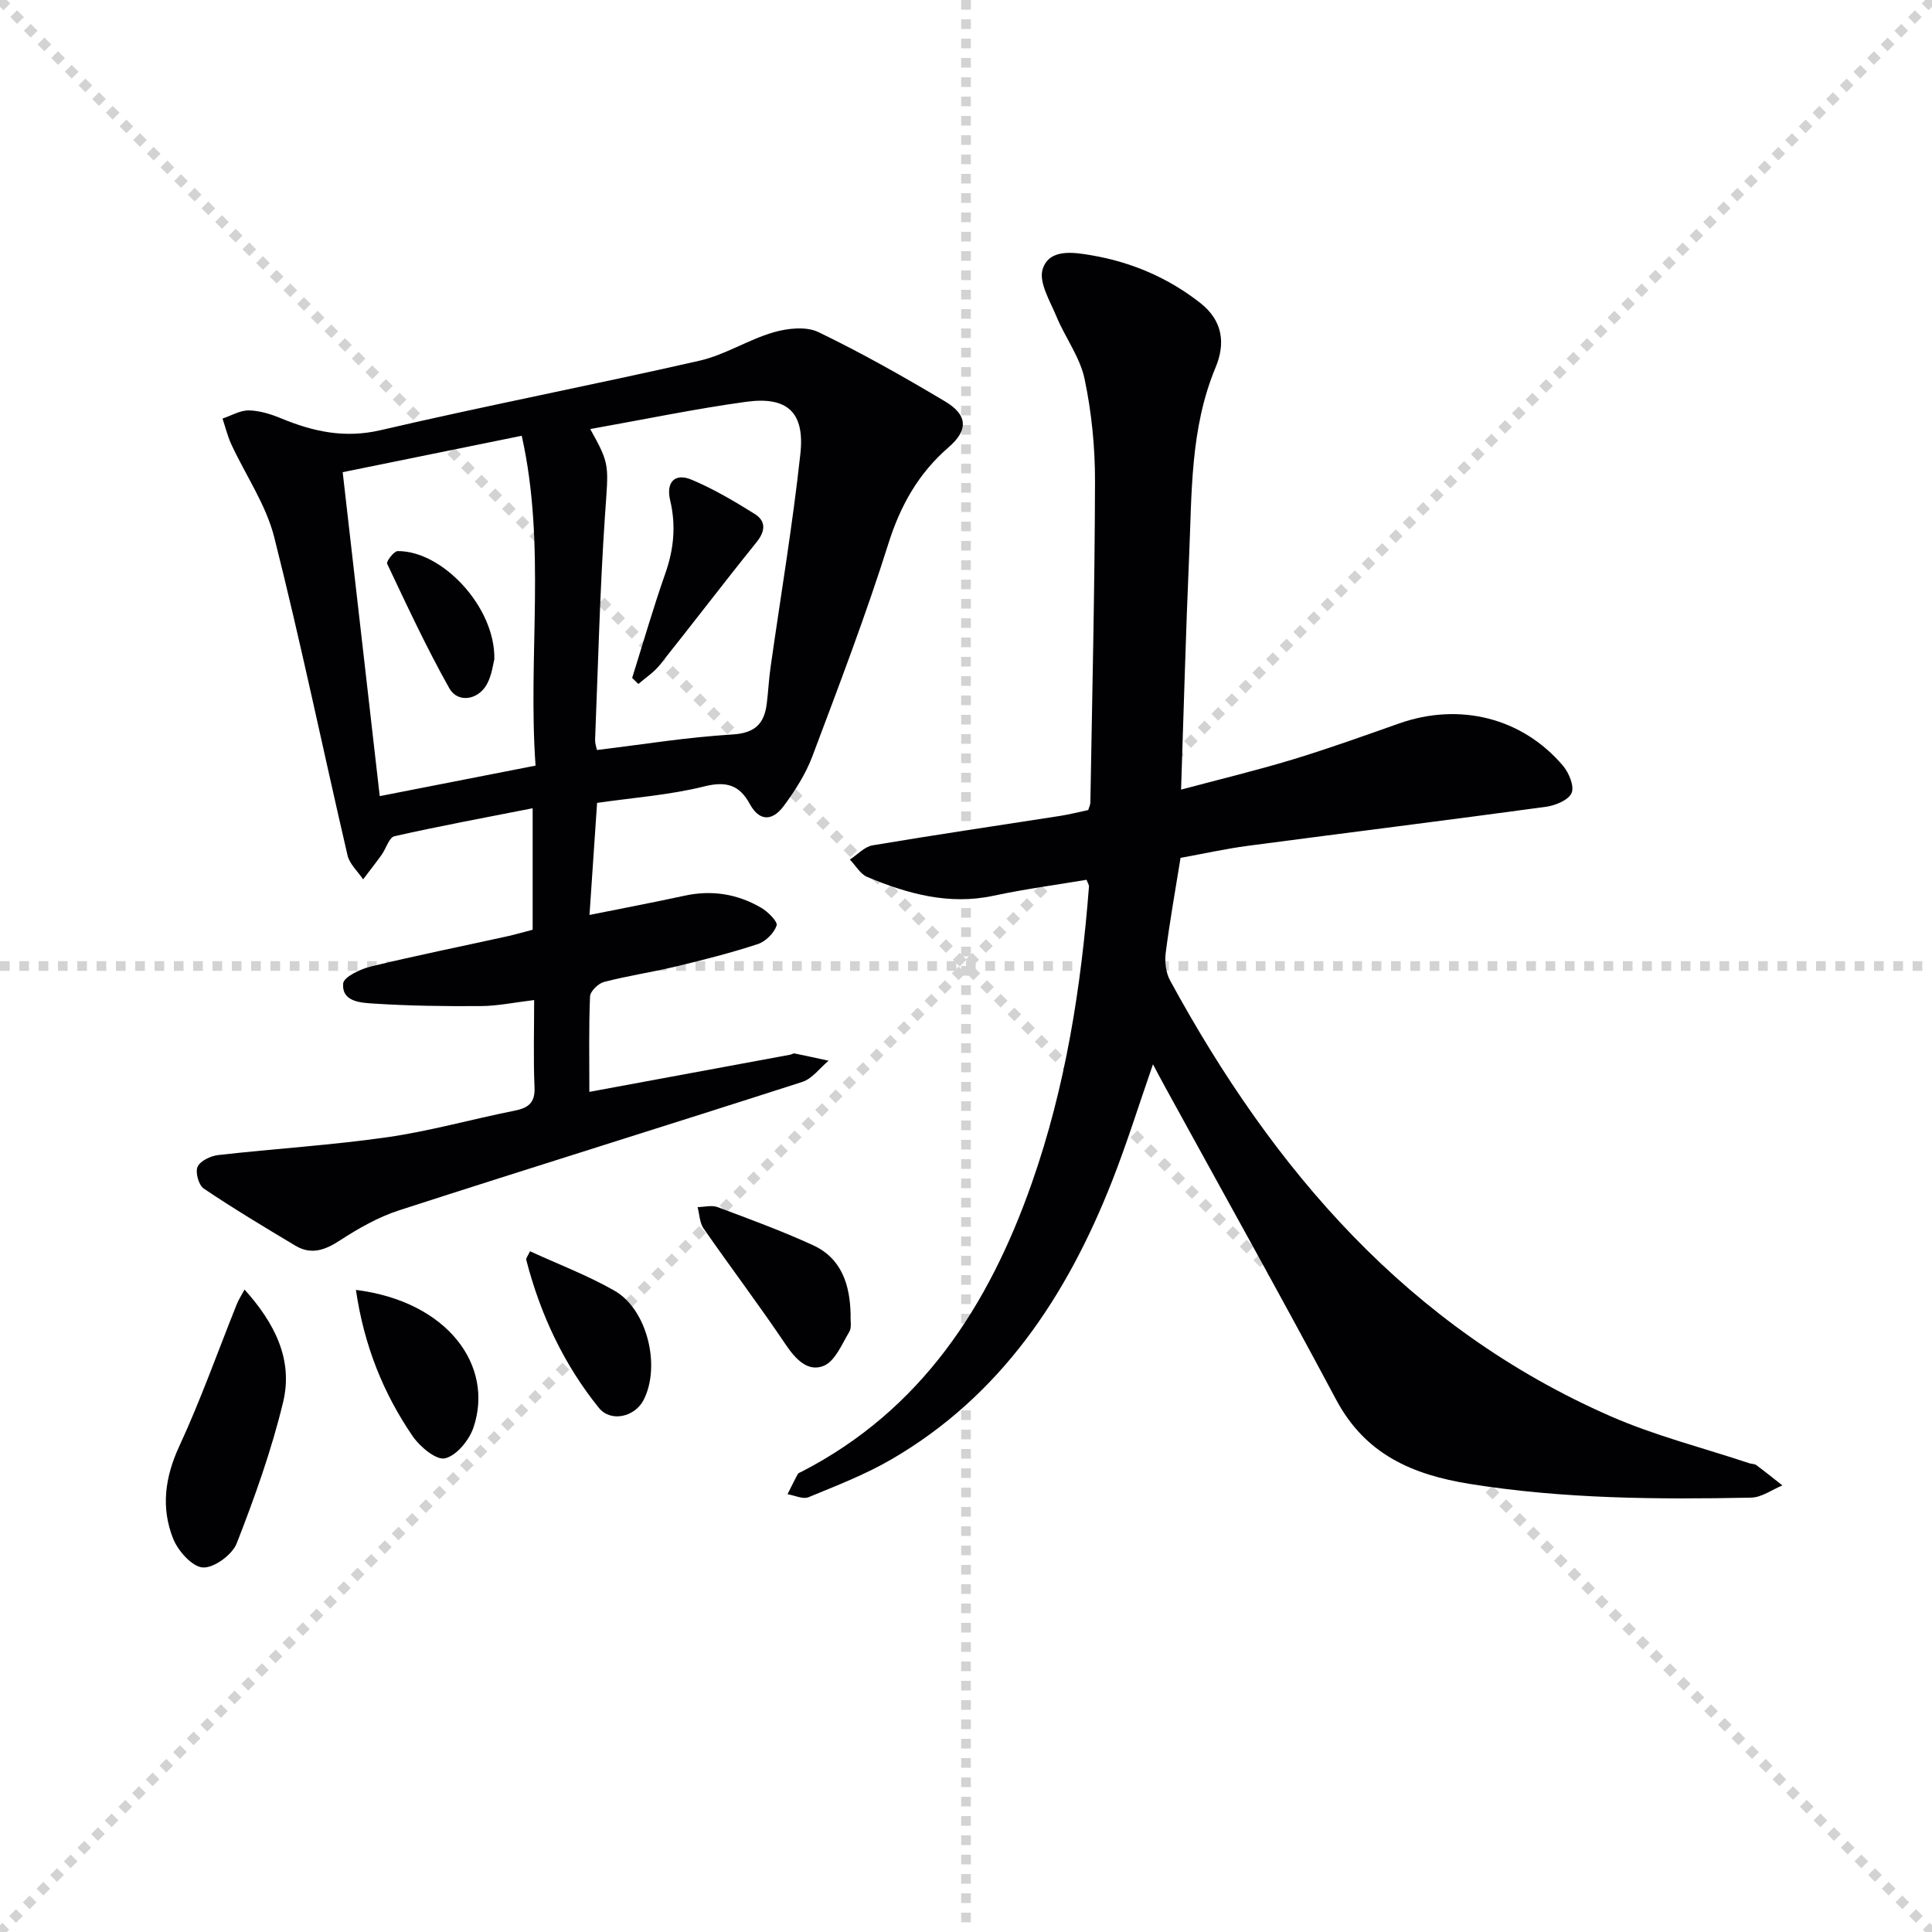
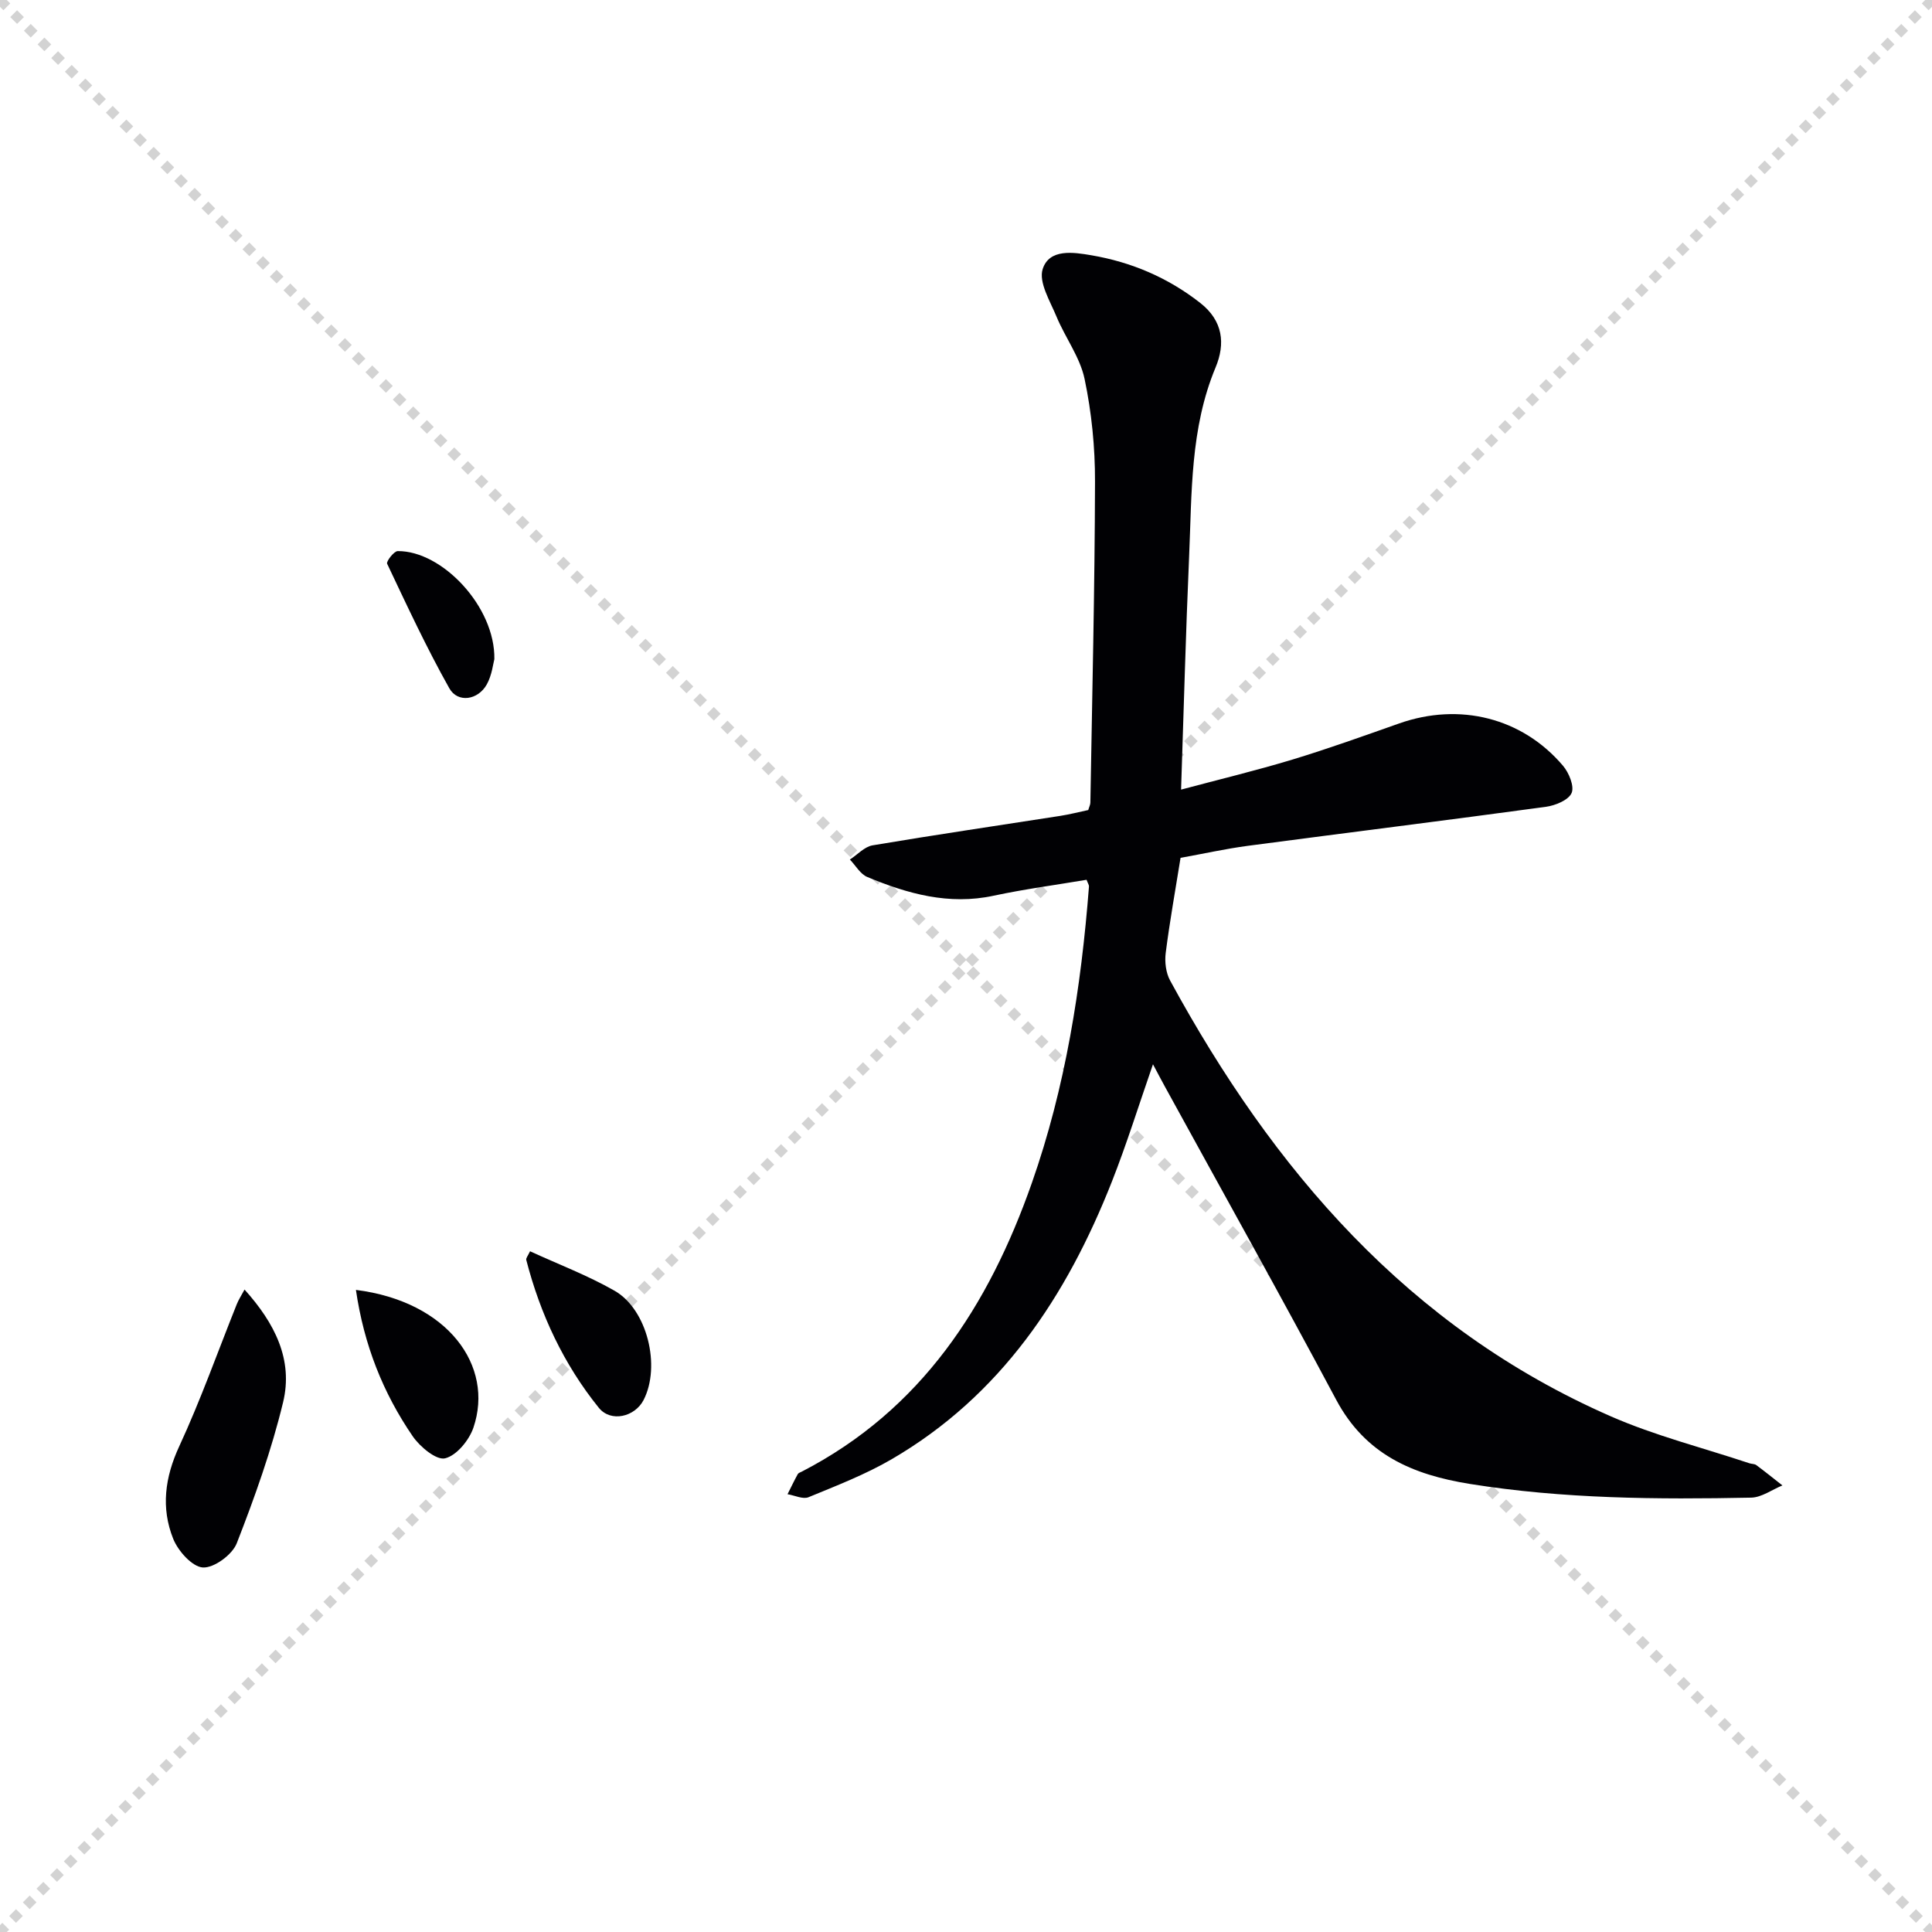
<svg xmlns="http://www.w3.org/2000/svg" enable-background="new 0 0 400 400" viewBox="0 0 400 400">
  <g stroke="lightgray" stroke-dasharray="1,1" stroke-width="1" transform="scale(2, 2)">
    <line x1="0" y1="0" x2="200" y2="200" />
    <line x1="200" y1="0" x2="0" y2="200" />
-     <line x1="100" y1="0" x2="100" y2="200" />
-     <line x1="0" y1="100" x2="200" y2="100" />
  </g>
  <g fill="#010104">
    <path d="m224.96 182.15c-6.35 1.07-12.85 1.93-19.25 3.3-9.26 1.99-17.8-.4-26.15-3.88-1.45-.6-2.41-2.38-3.6-3.61 1.56-1.01 3.01-2.65 4.69-2.94 12.93-2.18 25.91-4.08 38.86-6.1 1.96-.31 3.88-.8 5.8-1.21.18-.63.44-1.1.44-1.57.37-22.14.91-44.27.96-66.41.02-7.11-.7-14.34-2.16-21.28-.95-4.51-4.01-8.55-5.82-12.92-1.33-3.2-3.71-7.09-2.86-9.8 1.35-4.3 6.4-3.51 10.08-2.88 8.28 1.41 15.85 4.62 22.55 9.87 4.73 3.71 5.22 8.45 3.17 13.36-5.27 12.64-4.9 25.99-5.48 39.22-.69 15.74-1.1 31.49-1.66 48.18 7.86-2.1 15.51-3.94 23.02-6.21 7.45-2.26 14.78-4.9 22.13-7.49 12.49-4.4 25.47-1.2 33.93 8.77 1.23 1.45 2.38 4.26 1.77 5.64-.65 1.47-3.36 2.58-5.31 2.85-20.56 2.8-41.16 5.36-61.73 8.08-4.58.61-9.11 1.62-13.92 2.49-1.06 6.63-2.24 13.13-3.07 19.67-.24 1.86.03 4.12.91 5.73 21.35 39.21 49.32 71.86 91.2 90.21 9.22 4.04 19.13 6.53 28.72 9.73.47.16 1.07.11 1.44.38 1.83 1.36 3.61 2.8 5.41 4.21-2.15.88-4.29 2.48-6.46 2.53-19.45.39-38.86.26-58.2-2.83-11.99-1.92-21.7-6.13-27.74-17.46-11.57-21.7-23.58-43.16-35.4-64.72-.78-1.42-1.53-2.85-2.52-4.71-2.95 8.49-5.44 16.51-8.51 24.3-9.37 23.76-22.98 44.31-45.63 57.49-5.42 3.15-11.35 5.44-17.17 7.84-1.17.48-2.88-.38-4.35-.62.7-1.39 1.37-2.79 2.12-4.16.14-.25.54-.37.84-.52 24.78-12.8 38.69-34.33 47.61-59.72 6.98-19.86 10.22-40.5 11.84-61.42.03-.3-.21-.61-.5-1.39z" />
-     <path d="m110.59 207.05c-4.16.5-7.59 1.23-11.03 1.25-7.44.05-14.9-.04-22.32-.53-2.56-.17-6.51-.35-6.19-4.15.11-1.35 3.55-2.98 5.71-3.51 9.35-2.27 18.78-4.17 28.18-6.24 1.76-.39 3.5-.9 5.34-1.38 0-8.3 0-16.37 0-25.15-9.84 1.94-19.27 3.68-28.61 5.79-1.12.25-1.73 2.56-2.66 3.85-1.24 1.72-2.55 3.39-3.83 5.08-1.11-1.65-2.81-3.17-3.23-4.98-5.1-21.95-9.66-44.04-15.18-65.88-1.7-6.71-5.9-12.78-8.87-19.19-.79-1.7-1.23-3.56-1.83-5.35 1.82-.61 3.64-1.72 5.45-1.69 2.24.04 4.56.77 6.67 1.64 6.67 2.76 13.17 4.19 20.63 2.45 21.94-5.11 44.08-9.38 66.04-14.39 5.25-1.2 10.04-4.34 15.26-5.86 2.92-.85 6.78-1.28 9.33-.05 8.96 4.32 17.66 9.25 26.22 14.35 4.73 2.82 4.82 5.96.71 9.51-6.23 5.4-9.95 12.01-12.45 19.94-4.68 14.86-10.25 29.44-15.74 44.03-1.38 3.67-3.59 7.12-5.94 10.3-2.19 2.95-4.92 3.41-7.02-.45-2.11-3.87-4.8-4.77-9.39-3.63-7.2 1.8-14.71 2.33-22.22 3.42-.52 7.75-1.03 15.31-1.57 23.2 6.82-1.37 13.29-2.6 19.71-3.99 5.65-1.22 10.95-.36 15.86 2.52 1.39.82 3.44 2.87 3.17 3.66-.54 1.57-2.27 3.31-3.89 3.84-5.5 1.81-11.14 3.24-16.78 4.6-4.99 1.2-10.09 1.95-15.06 3.24-1.19.31-2.86 1.93-2.9 3.01-.27 6.45-.14 12.92-.14 19.75 14.22-2.63 27.89-5.16 41.56-7.69.33-.06.66-.32.95-.26 2.35.47 4.68 1 7.02 1.5-1.81 1.5-3.38 3.73-5.45 4.39-27.78 8.95-55.66 17.59-83.43 26.57-4.33 1.4-8.46 3.75-12.3 6.25-3.09 2.02-5.95 3.03-9.2 1.09-6.4-3.82-12.8-7.67-18.99-11.83-1.05-.71-1.79-3.4-1.27-4.52.57-1.23 2.71-2.24 4.28-2.42 11.65-1.32 23.39-2.03 34.99-3.69 8.84-1.27 17.5-3.73 26.28-5.48 2.87-.57 4.35-1.58 4.21-4.85-.26-5.8-.08-11.62-.08-18.07zm11.61-118.22c4.19 7.47 3.77 7.44 3.05 17.97-1.05 15.41-1.42 30.86-2.04 46.29-.04.88.31 1.78.38 2.19 9.63-1.16 18.78-2.67 28-3.21 4.71-.28 6.64-2.2 7.16-6.39.31-2.46.42-4.95.77-7.41 2.09-14.77 4.58-29.5 6.19-44.33.93-8.58-2.7-11.9-11.17-10.76-10.65 1.46-21.2 3.67-32.34 5.65zm-14.18 1.39c-12.86 2.61-24.68 5.02-37.07 7.54 2.55 22.32 5.1 44.61 7.67 67.07 10.79-2.11 21.29-4.17 32.26-6.32-1.63-22.79 2.24-45.46-2.86-68.29z" />
    <path d="m50.63 266.99c6.25 6.94 10.11 14.52 7.98 23.34-2.4 9.93-5.87 19.65-9.59 29.18-.92 2.37-4.7 5.15-7.01 5.02-2.22-.13-5.15-3.42-6.16-5.96-2.54-6.38-1.72-12.7 1.27-19.15 4.44-9.6 7.98-19.61 11.92-29.44.35-.87.87-1.66 1.59-2.99z" />
-     <path d="m176.11 272.18c-.07 1.27.26 2.66-.27 3.55-1.53 2.55-2.93 6.06-5.27 7.04-3.29 1.37-5.86-1.35-7.92-4.42-5.47-8.13-11.39-15.96-16.98-24.01-.82-1.19-.85-2.93-1.24-4.42 1.39-.02 2.92-.45 4.13 0 6.64 2.48 13.31 4.93 19.75 7.88 6.02 2.76 7.67 8.31 7.8 14.38z" />
    <path d="m73.69 267.06c19.04 2.4 28.66 15.74 24.33 28.51-.89 2.61-3.49 5.79-5.87 6.36-1.8.44-5.19-2.37-6.69-4.55-6.16-8.98-10.11-18.93-11.77-30.32z" />
    <path d="m109.74 259.06c5.89 2.71 11.94 5 17.49 8.17 6.8 3.88 9.62 15.65 6.01 22.64-1.79 3.47-6.76 4.69-9.26 1.6-7.28-9.02-12.12-19.38-15.02-30.61-.1-.37.35-.87.78-1.8z" />
-     <path d="m130.88 140.36c2.27-7.23 4.37-14.53 6.88-21.68 1.76-5.01 2.22-9.9.99-15.09-.9-3.78.98-5.72 4.42-4.28 4.55 1.91 8.86 4.46 13.06 7.08 2.38 1.49 2.28 3.54.39 5.88-6.78 8.41-13.32 17.01-20.06 25.45-1.2 1.5-2.91 2.6-4.39 3.89-.42-.41-.85-.83-1.29-1.25z" />
    <path d="m102.35 136.47c-.24.85-.48 3.27-1.56 5.22-1.82 3.28-6.03 3.91-7.77.8-4.7-8.37-8.76-17.1-12.87-25.78-.22-.46 1.41-2.6 2.19-2.61 9.2-.09 20.21 11.53 20.01 22.37z" />
  </g>
</svg>